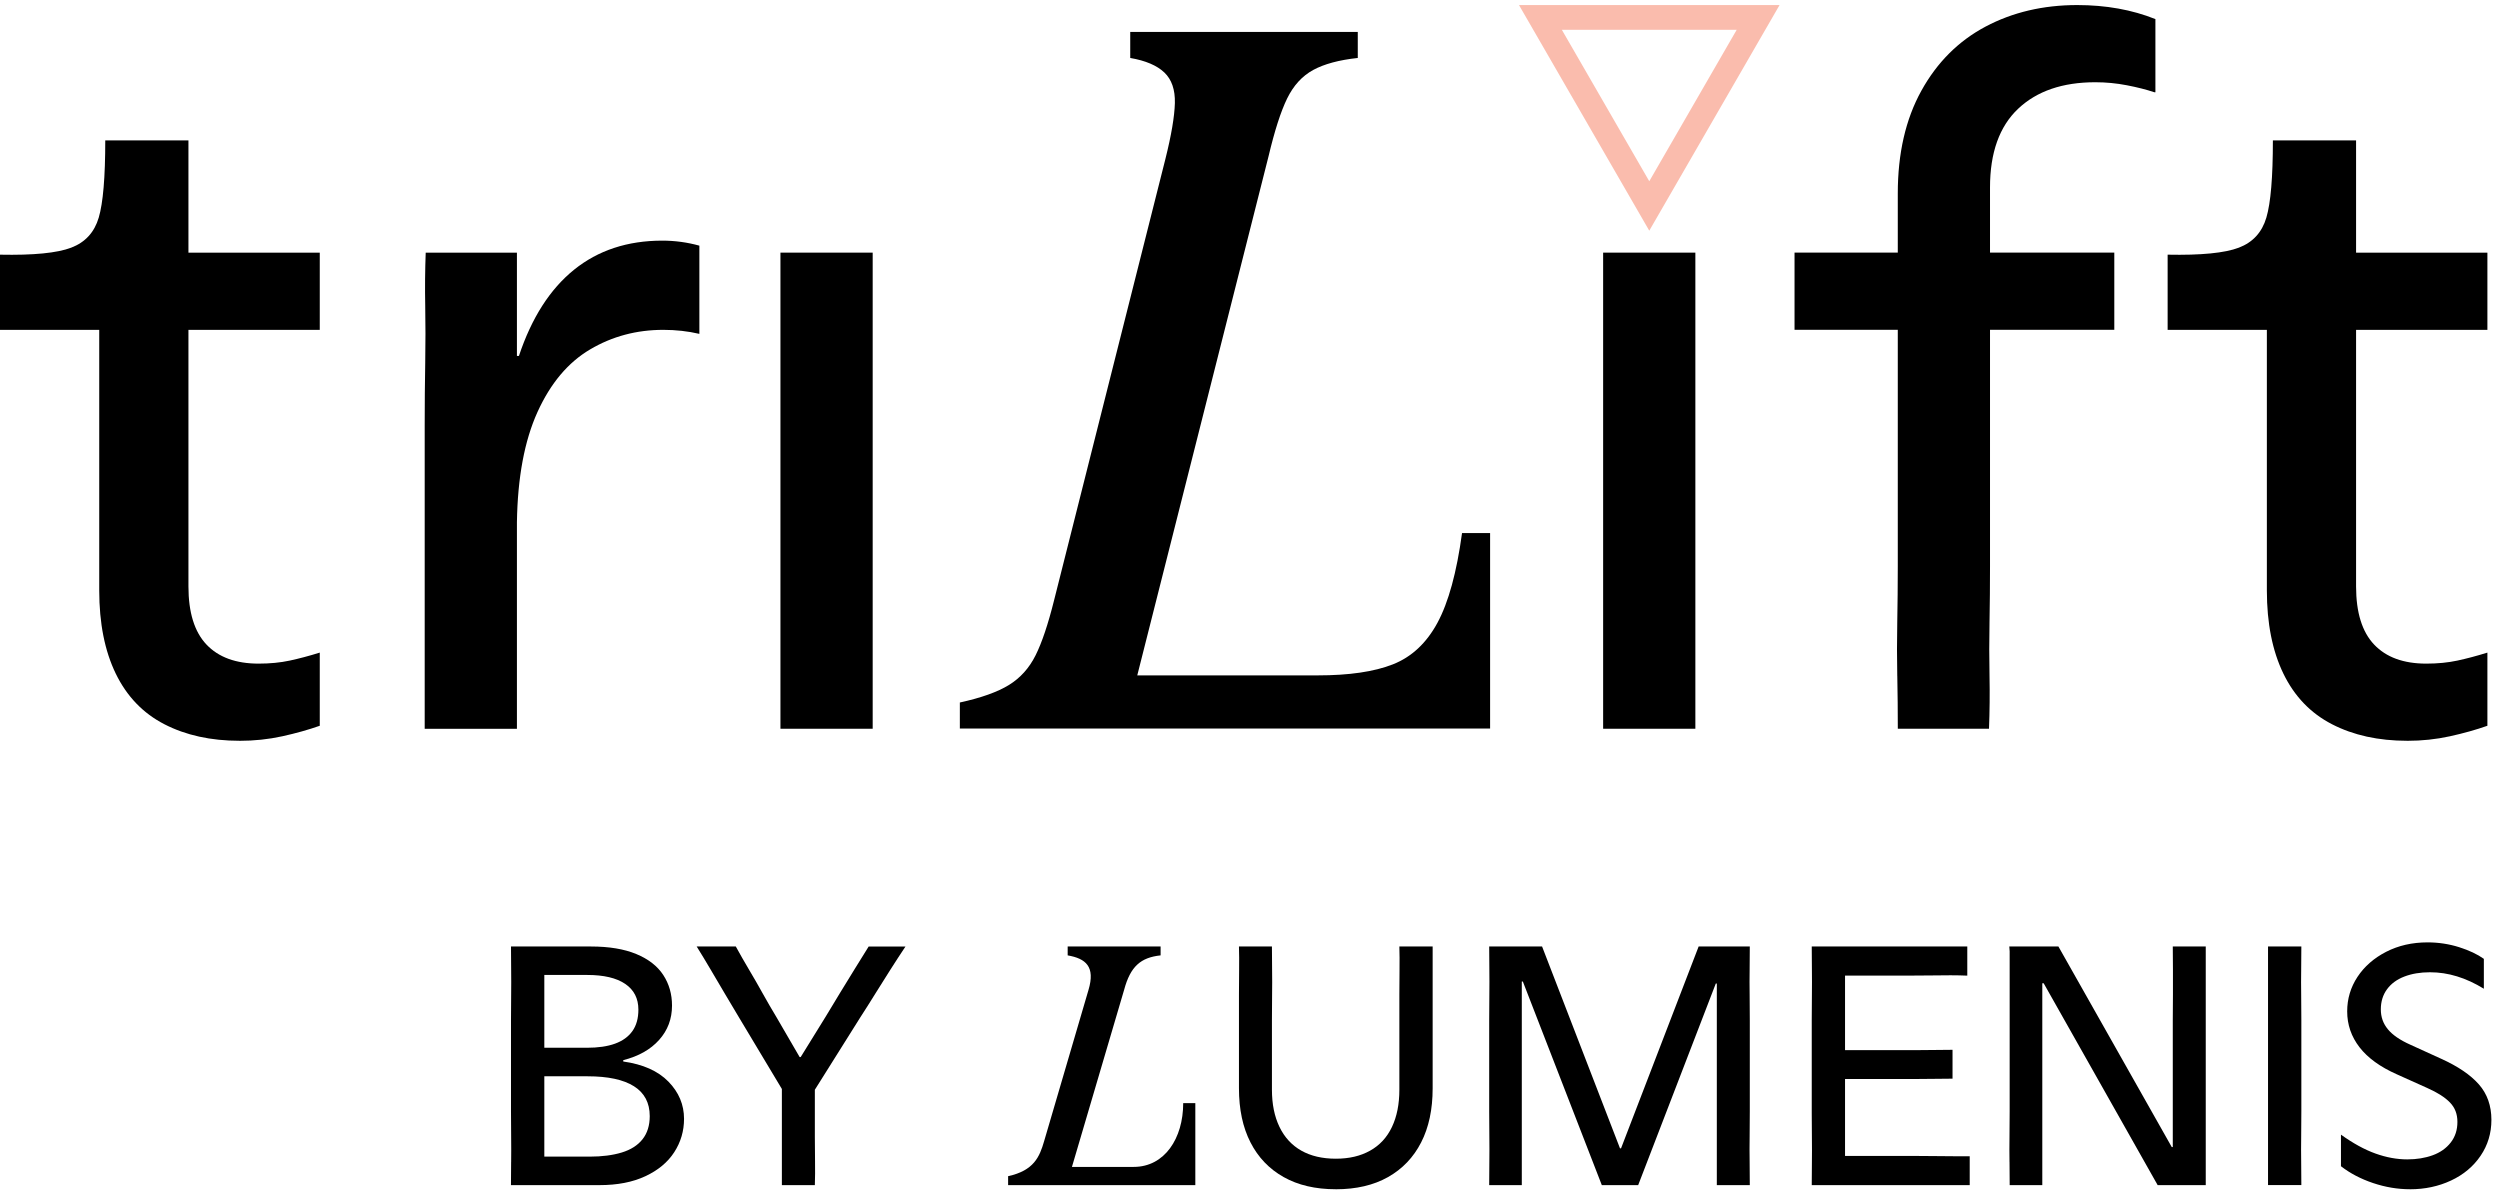
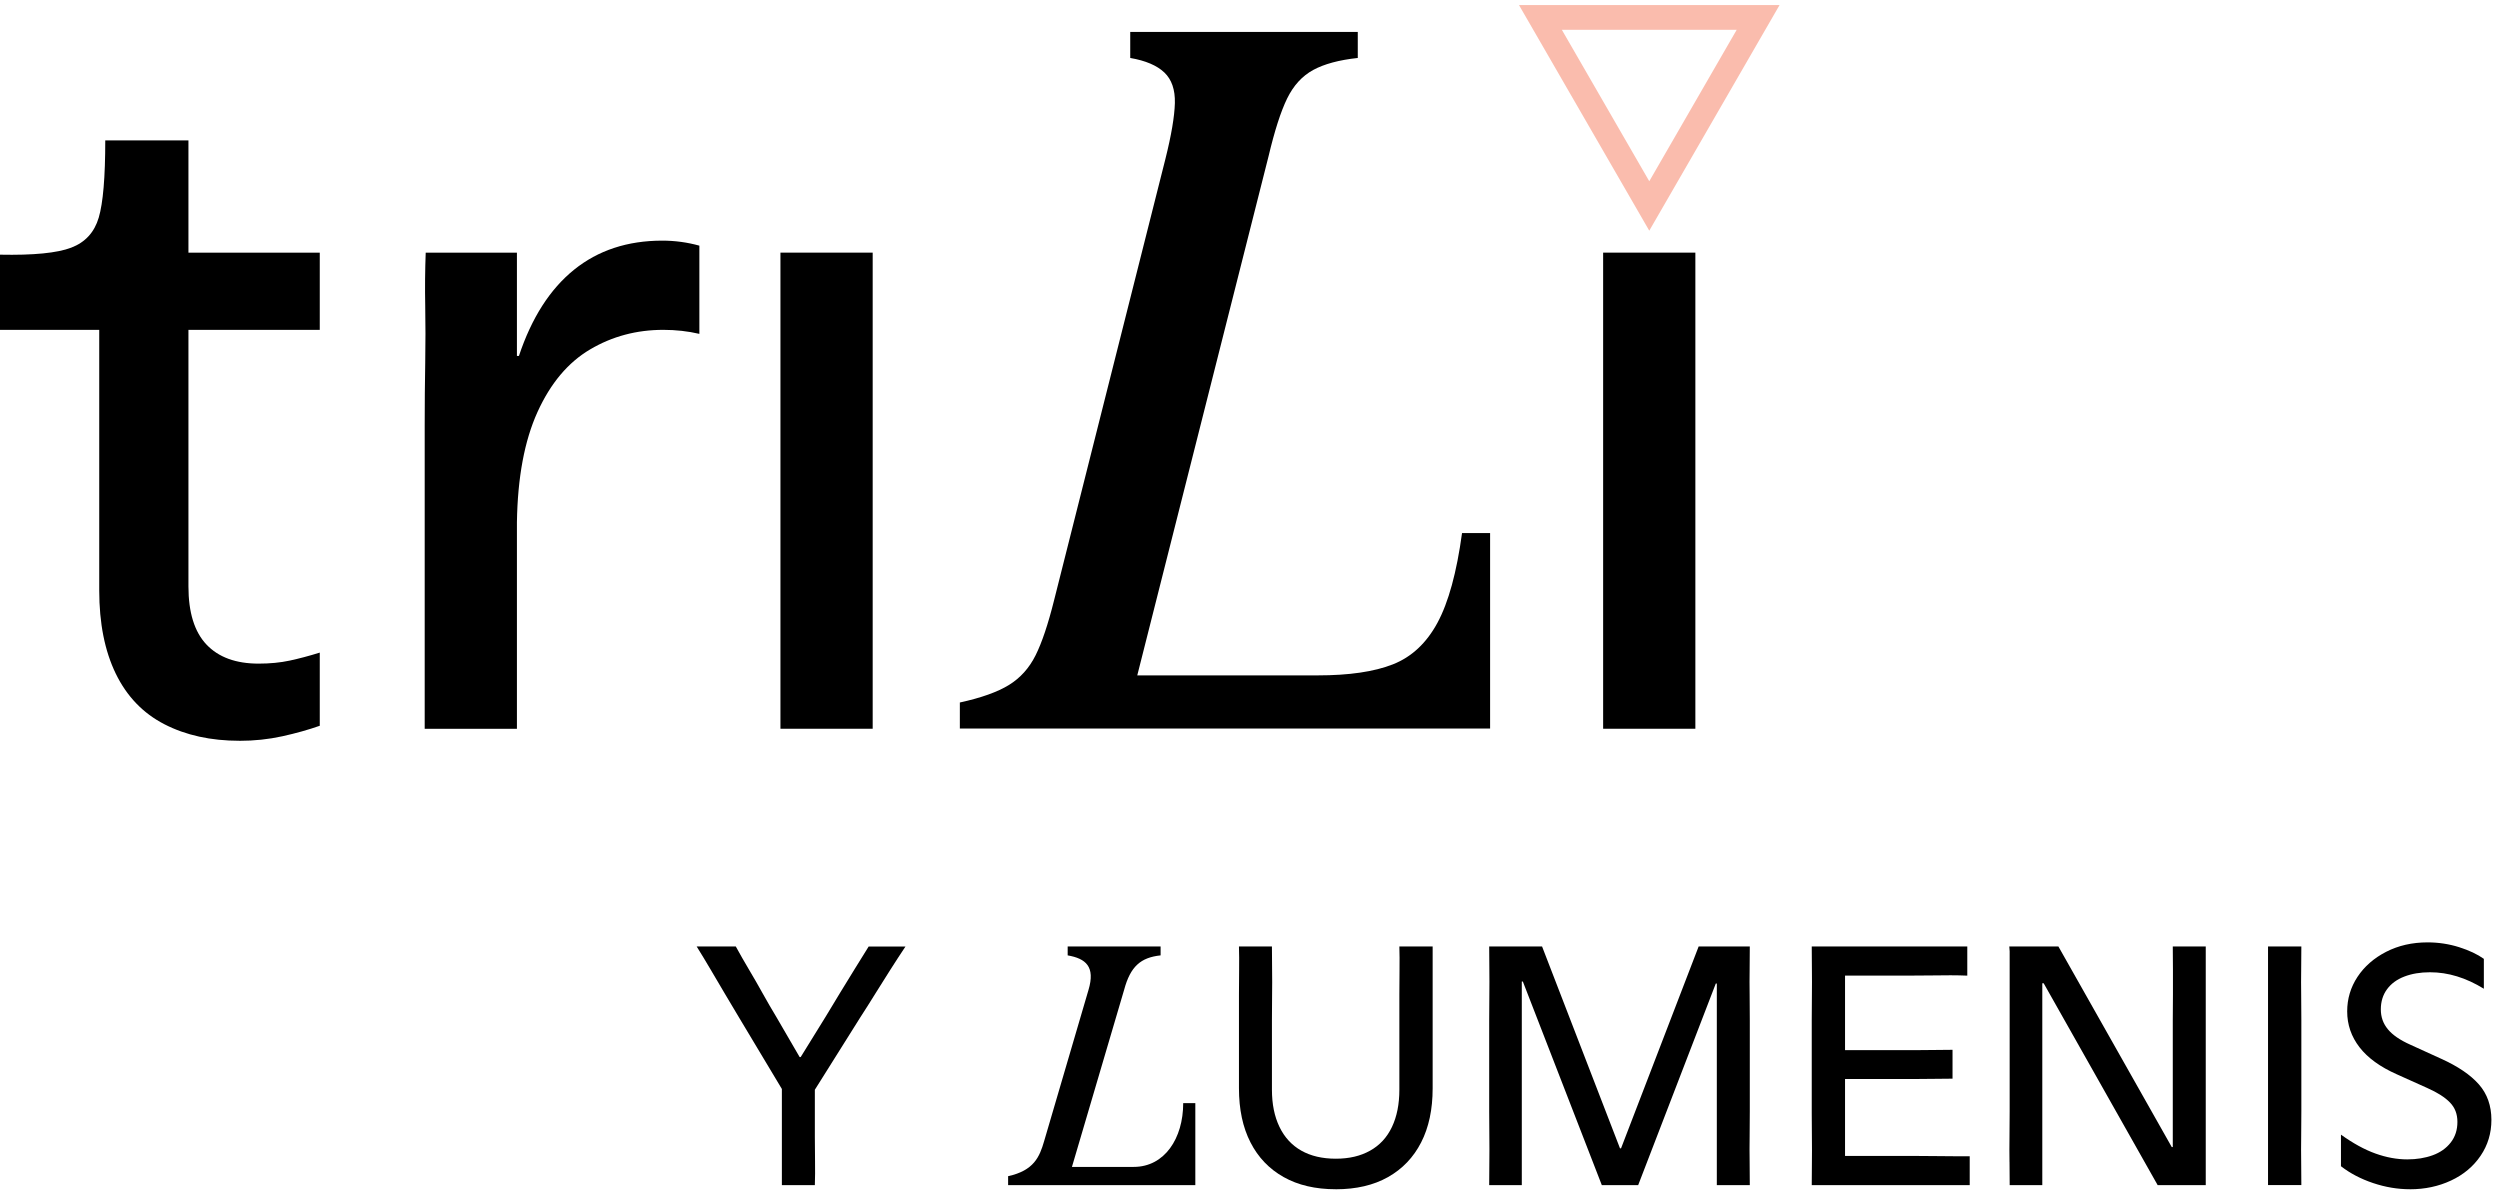
<svg xmlns="http://www.w3.org/2000/svg" width="247" height="118" viewBox="0 0 247 118" fill="none">
  <g clip-path="url(#clip0_189_1294)">
    <path d="M131.976 117.497C129.962 117.497 128.245 117.096 126.82 116.292C125.394 115.489 124.302 114.348 123.546 112.865C122.787 111.386 122.409 109.602 122.409 107.523V98.28C122.409 97.431 122.416 96.605 122.425 95.804C122.435 95 122.432 94.238 122.409 93.514H125.667C125.667 94.238 125.673 95 125.683 95.804C125.695 96.608 125.695 97.431 125.683 98.28C125.67 99.128 125.667 99.971 125.667 100.807V107.661C125.667 109.086 125.916 110.313 126.413 111.341C126.909 112.369 127.63 113.151 128.568 113.682C129.507 114.214 130.644 114.48 131.979 114.48C133.315 114.48 134.423 114.214 135.371 113.682C136.322 113.151 137.04 112.369 137.527 111.341C138.014 110.313 138.257 109.086 138.257 107.661V98.28C138.257 97.431 138.263 96.605 138.273 95.804C138.283 95 138.279 94.238 138.257 93.514H141.546V107.526C141.546 109.608 141.168 111.389 140.409 112.869C139.65 114.352 138.561 115.492 137.136 116.296C135.711 117.1 133.991 117.5 131.979 117.5L131.976 117.497Z" fill="black" />
    <path d="M158.259 117.09L150.457 96.973H150.354V117.09H147.132C147.132 116.344 147.138 115.569 147.148 114.765C147.158 113.961 147.158 113.141 147.148 112.305C147.135 111.469 147.132 110.63 147.132 109.794V100.804C147.132 99.968 147.138 99.125 147.148 98.276C147.158 97.428 147.158 96.601 147.148 95.801C147.135 94.997 147.132 94.234 147.132 93.511H152.356L160.056 113.458H160.158L167.826 93.511H172.88C172.88 94.234 172.873 94.997 172.864 95.801C172.851 96.605 172.851 97.428 172.864 98.276C172.873 99.125 172.88 99.968 172.88 100.804V109.794C172.88 110.63 172.873 111.469 172.864 112.305C172.851 113.141 172.851 113.961 172.864 114.765C172.873 115.569 172.88 116.344 172.88 117.09H169.622V97.175H169.52L161.852 117.09H158.256H158.259Z" fill="black" />
    <path d="M194.608 114.24V117.09H179C179 116.389 179.007 115.649 179.016 114.867C179.026 114.086 179.026 113.285 179.016 112.459C179.004 111.632 179 110.812 179 109.999V100.804C179 99.968 179.007 99.125 179.016 98.276C179.026 97.428 179.026 96.601 179.016 95.801C179.004 94.997 179 94.234 179 93.511H194.368V96.393C193.846 96.371 193.298 96.358 192.721 96.358C192.145 96.358 191.517 96.364 190.838 96.374C190.159 96.387 189.413 96.39 188.599 96.39H182.29V103.753H189.381C190.06 103.753 190.688 103.747 191.264 103.737C191.841 103.728 192.388 103.721 192.91 103.721V106.572C192.388 106.572 191.841 106.578 191.264 106.588C190.688 106.601 190.06 106.604 189.381 106.604H182.29V114.204H188.836C189.65 114.204 190.396 114.211 191.075 114.22C191.754 114.233 192.385 114.236 192.975 114.236H194.602L194.608 114.24Z" fill="black" />
    <path d="M198.538 114.8C198.525 113.996 198.525 113.173 198.538 112.324C198.547 111.475 198.554 110.633 198.554 109.797V93.988L198.519 93.514H203.371L214.568 113.327H214.671V100.807C214.671 99.971 214.677 99.128 214.687 98.28C214.696 97.431 214.696 96.605 214.687 95.804C214.674 95 214.671 94.238 214.671 93.514H217.928V117.093H213.178L201.914 97.146H201.779V117.093H198.557C198.557 116.369 198.551 115.607 198.541 114.803L198.538 114.8Z" fill="black" />
    <path d="M224.081 114.8V93.511H227.373C227.373 94.234 227.367 94.997 227.357 95.801C227.344 96.605 227.344 97.428 227.357 98.276C227.367 99.125 227.373 99.968 227.373 100.804V109.794C227.373 110.63 227.367 111.472 227.357 112.321C227.344 113.17 227.344 113.996 227.357 114.797C227.367 115.601 227.373 116.363 227.373 117.087H224.081V114.797V114.8Z" fill="black" />
    <path d="M238.106 117.497C236.885 117.497 235.668 117.292 234.458 116.885C233.247 116.478 232.19 115.924 231.287 115.223V112.103C232.485 112.962 233.622 113.586 234.698 113.97C235.771 114.355 236.818 114.547 237.837 114.547C238.762 114.547 239.601 114.412 240.348 114.14C241.094 113.868 241.687 113.452 242.129 112.885C242.571 112.321 242.792 111.642 242.792 110.848C242.792 110.053 242.548 109.438 242.061 108.932C241.574 108.423 240.822 107.943 239.806 107.491L236.786 106.133C235.159 105.409 233.936 104.522 233.122 103.472C232.309 102.421 231.902 101.239 231.902 99.926C231.902 98.683 232.241 97.546 232.92 96.515C233.599 95.487 234.544 94.66 235.752 94.039C236.962 93.418 238.324 93.107 239.838 93.107C240.924 93.107 241.965 93.267 242.961 93.581C243.957 93.898 244.771 94.283 245.405 94.734V97.687C244.524 97.146 243.64 96.736 242.759 96.467C241.879 96.195 240.985 96.06 240.079 96.06C239.127 96.06 238.285 96.201 237.552 96.483C236.815 96.765 236.245 97.184 235.838 97.738C235.431 98.293 235.226 98.956 235.226 99.724C235.226 100.493 235.457 101.127 235.921 101.691C236.386 102.258 237.126 102.764 238.144 103.218L241.196 104.609C242.846 105.355 244.085 106.197 244.912 107.136C245.738 108.074 246.151 109.246 246.151 110.646C246.151 111.959 245.796 113.141 245.082 114.191C244.37 115.242 243.397 116.059 242.164 116.635C240.931 117.212 239.579 117.5 238.109 117.5L238.106 117.497Z" fill="black" />
    <path d="M99.602 116.206C102.155 115.649 102.709 114.294 103.16 112.747L107.539 97.819C108.24 95.493 107.27 94.702 105.486 94.391V93.511H114.668V94.391C112.702 94.603 111.686 95.48 111.065 97.79L105.908 115.29H112.016C115.056 115.29 116.901 112.478 116.901 108.99H118.098V117.09H99.602V116.209V116.206Z" fill="black" />
-     <path d="M50.502 114.8C50.512 113.996 50.512 113.173 50.502 112.324C50.489 111.475 50.486 110.633 50.486 109.797V100.807C50.486 99.971 50.493 99.128 50.502 98.28C50.512 97.431 50.512 96.608 50.502 95.804C50.489 95 50.486 94.238 50.486 93.514H58.391C60.178 93.514 61.671 93.764 62.868 94.26C64.066 94.757 64.954 95.448 65.53 96.329C66.106 97.21 66.395 98.219 66.395 99.349C66.395 100.663 65.972 101.793 65.123 102.741C64.275 103.692 63.093 104.359 61.578 104.743V104.877C63.522 105.15 65.011 105.81 66.039 106.863C67.067 107.914 67.583 109.144 67.583 110.543C67.583 111.741 67.26 112.84 66.616 113.836C65.972 114.832 65.021 115.623 63.765 116.209C62.51 116.798 61.001 117.09 59.236 117.09H50.483C50.483 116.366 50.489 115.604 50.499 114.8H50.502ZM57.984 103.519C59.092 103.519 60.021 103.385 60.767 103.113C61.514 102.84 62.084 102.431 62.481 101.873C62.875 101.319 63.073 100.611 63.073 99.753C63.073 98.645 62.638 97.796 61.767 97.207C60.895 96.617 59.646 96.326 58.019 96.326H53.779V103.519H57.984ZM53.779 106.335V114.275H58.256C59.477 114.275 60.534 114.14 61.427 113.868C62.321 113.596 63.006 113.16 63.48 112.561C63.954 111.962 64.194 111.2 64.194 110.271C64.194 108.961 63.672 107.975 62.635 107.321C61.594 106.665 60.066 106.338 58.055 106.338H53.779V106.335Z" fill="black" />
    <path d="M89.465 93.511C88.969 94.257 88.469 95.019 87.973 95.801C87.476 96.579 86.977 97.373 86.48 98.174C85.984 98.975 85.487 99.763 84.988 100.531L80.507 107.667V112.305C80.507 113.144 80.513 113.964 80.526 114.765C80.539 115.569 80.532 116.344 80.507 117.09H77.249V107.59L73.041 100.57C72.567 99.779 72.093 98.981 71.616 98.177C71.142 97.373 70.671 96.576 70.206 95.785C69.742 94.994 69.284 94.238 68.832 93.514H72.698C73.105 94.26 73.541 95.022 74.005 95.804C74.469 96.582 74.921 97.37 75.36 98.161C75.802 98.952 76.247 99.724 76.699 100.47L79.005 104.439H79.107L81.583 100.435C82.06 99.644 82.534 98.856 83.008 98.078C83.482 97.3 83.956 96.525 84.433 95.756C84.907 94.987 85.372 94.241 85.823 93.517H89.452L89.465 93.511Z" fill="black" />
-     <path d="M237.831 73.189C234.993 73.189 232.514 72.644 230.403 71.555C228.289 70.466 226.691 68.801 225.599 66.555C224.51 64.31 223.966 61.572 223.966 58.337V32.589H214.162V25.162C217.464 25.229 219.808 24.999 221.195 24.47C222.582 23.942 223.488 22.952 223.917 21.498C224.347 20.047 224.561 17.504 224.561 13.872H232.78V24.963H245.755V32.589H232.78V57.94C232.78 60.515 233.376 62.43 234.564 63.683C235.752 64.938 237.469 65.566 239.714 65.566C240.835 65.566 241.86 65.466 242.782 65.268C243.708 65.069 244.698 64.807 245.755 64.477V71.706C244.63 72.103 243.394 72.449 242.042 72.747C240.688 73.044 239.285 73.192 237.834 73.192L237.831 73.189Z" fill="black" />
    <path d="M23.669 73.189C20.831 73.189 18.352 72.644 16.242 71.555C14.128 70.466 12.53 68.801 11.437 66.555C10.348 64.31 9.804 61.572 9.804 58.337V32.589H0V25.162C3.302 25.229 5.647 24.999 7.033 24.47C8.42 23.942 9.327 22.952 9.756 21.498C10.185 20.047 10.4 17.504 10.4 13.872H18.618V24.963H31.593V32.589H18.618V57.94C18.618 60.515 19.214 62.43 20.402 63.683C21.59 64.938 23.307 65.566 25.552 65.566C26.673 65.566 27.698 65.466 28.621 65.268C29.546 65.069 30.536 64.807 31.593 64.477V71.706C30.469 72.103 29.232 72.449 27.881 72.747C26.526 73.044 25.123 73.192 23.672 73.192L23.669 73.189Z" fill="black" />
    <path d="M41.96 41.996C41.96 39.885 41.977 37.836 42.012 35.856C42.044 33.877 42.044 31.994 42.012 30.213C41.977 28.429 41.996 26.68 42.06 24.963H51.072V35.164H51.271C52.523 31.401 54.343 28.563 56.719 26.648C59.096 24.733 62.001 23.775 65.434 23.775C66.686 23.775 67.91 23.942 69.098 24.271V32.986C67.974 32.724 66.786 32.589 65.533 32.589C62.891 32.589 60.483 33.233 58.305 34.521C56.123 35.808 54.391 37.871 53.103 40.709C51.816 43.55 51.14 47.178 51.072 51.601V72.004H41.96V41.996Z" fill="black" />
    <path d="M86.221 55.957V72H77.108V24.96H86.221V55.957Z" fill="black" />
    <path d="M94.837 69.406C96.947 68.945 98.568 68.365 99.689 67.673C100.81 66.981 101.684 66.008 102.312 64.752C102.94 63.5 103.548 61.684 104.144 59.304L115.136 15.73C115.732 13.353 116.042 11.505 116.078 10.182C116.11 8.863 115.764 7.854 115.037 7.162C114.31 6.47 113.189 5.99 111.667 5.727V3.152H134.148V5.727C132.3 5.926 130.83 6.323 129.741 6.915C128.652 7.511 127.794 8.449 127.166 9.737C126.538 11.025 125.93 12.924 125.334 15.432L112.362 66.728H130.186C133.29 66.728 135.766 66.367 137.614 65.639C139.462 64.912 140.932 63.545 142.021 61.53C143.11 59.516 143.92 56.563 144.449 52.668H147.222V71.978H94.833V69.403L94.837 69.406Z" fill="black" />
    <path d="M167.502 55.957V72H158.39V24.96H167.502V55.957Z" fill="black" />
-     <path d="M187.45 66.802C187.414 65.053 187.414 63.269 187.45 61.453C187.482 59.637 187.501 57.805 187.501 55.957V32.586H177.3V24.96H187.501V19.118C187.501 15.156 188.276 11.774 189.829 8.968C191.38 6.163 193.493 4.052 196.168 2.63C198.842 1.211 201.862 0.5 205.229 0.5C208.066 0.5 210.641 0.961 212.954 1.887V9.116H212.855C212.064 8.853 211.154 8.619 210.132 8.424C209.107 8.225 208.07 8.126 207.013 8.126C203.778 8.126 201.235 9 199.387 10.749C197.539 12.498 196.613 15.092 196.613 18.522V24.96H208.893V32.586H196.613V55.957C196.613 57.805 196.597 59.637 196.565 61.453C196.53 63.269 196.53 65.053 196.565 66.802C196.597 68.551 196.581 70.287 196.514 72H187.504C187.504 70.284 187.488 68.551 187.453 66.802H187.45Z" fill="black" />
    <path d="M171.586 2.944L162.948 17.907L154.31 2.944H171.586ZM175.817 0.5H150.076L162.948 22.792L175.82 0.5H175.817Z" fill="#FABCAD" />
  </g>
  <defs>
    <clipPath id="clip0_189_1294">
      <rect width="246.152" height="117" fill="white" transform="translate(0 0.5)" />
    </clipPath>
  </defs>
</svg>